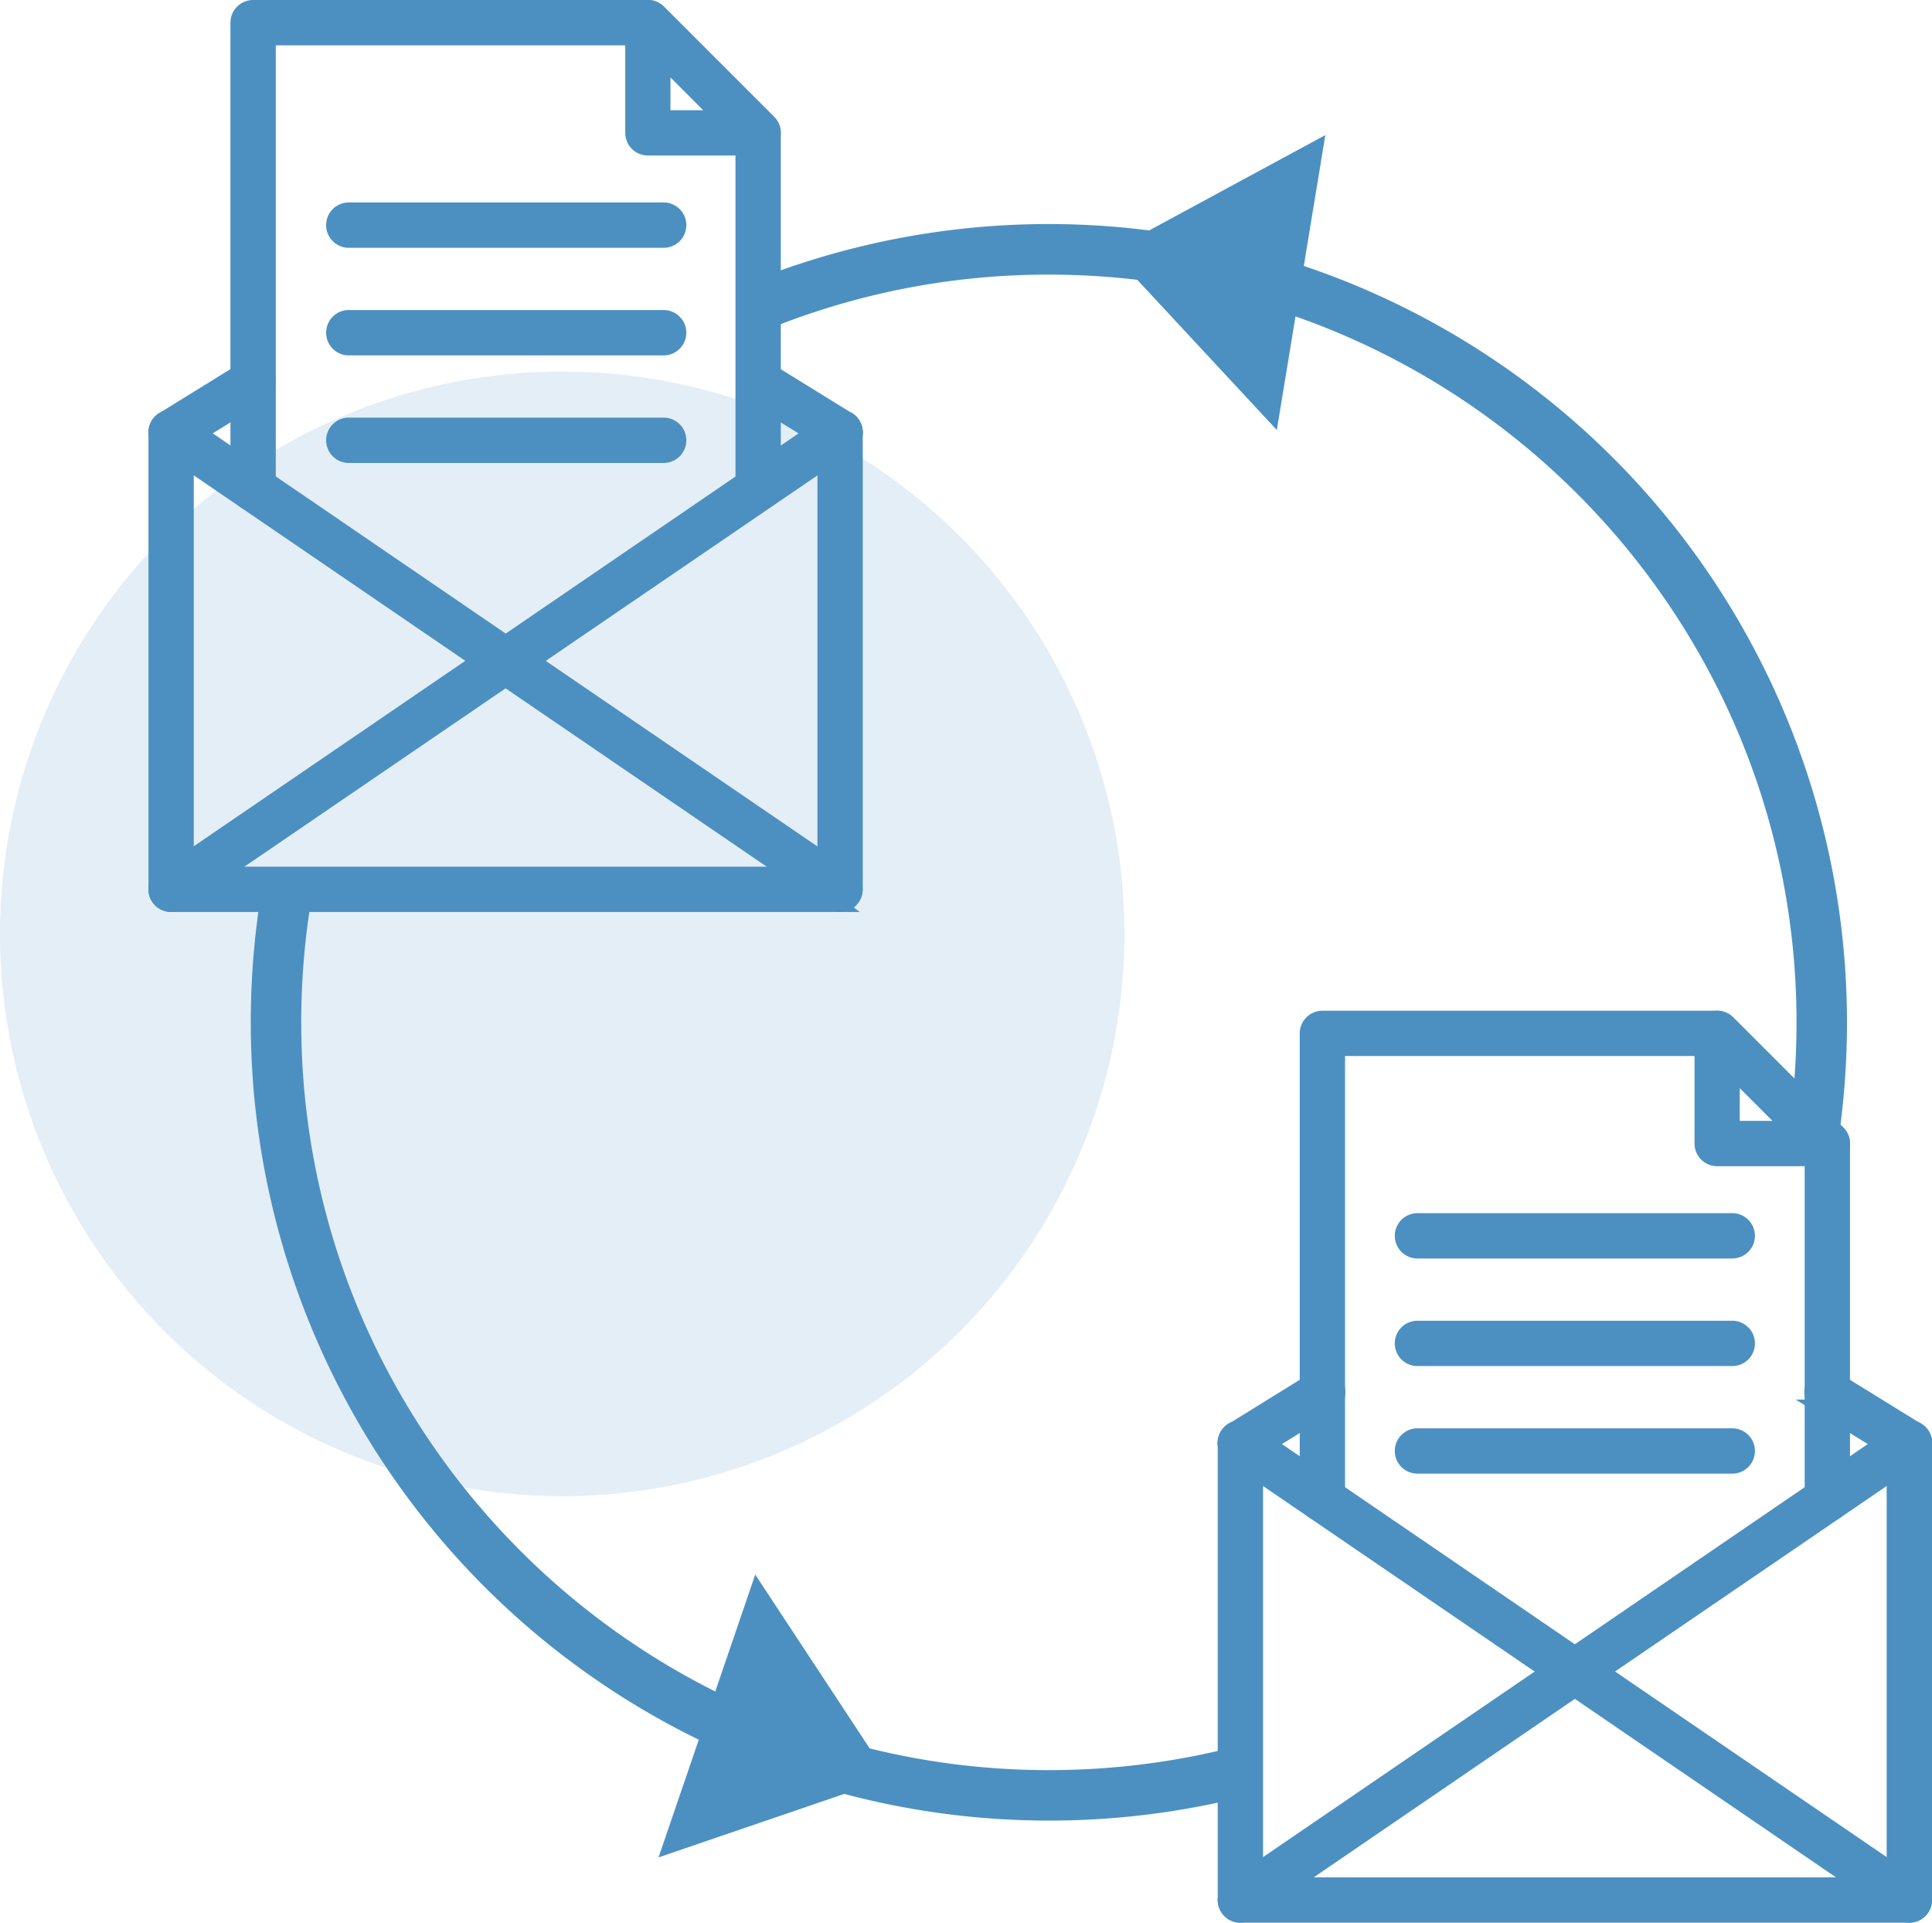
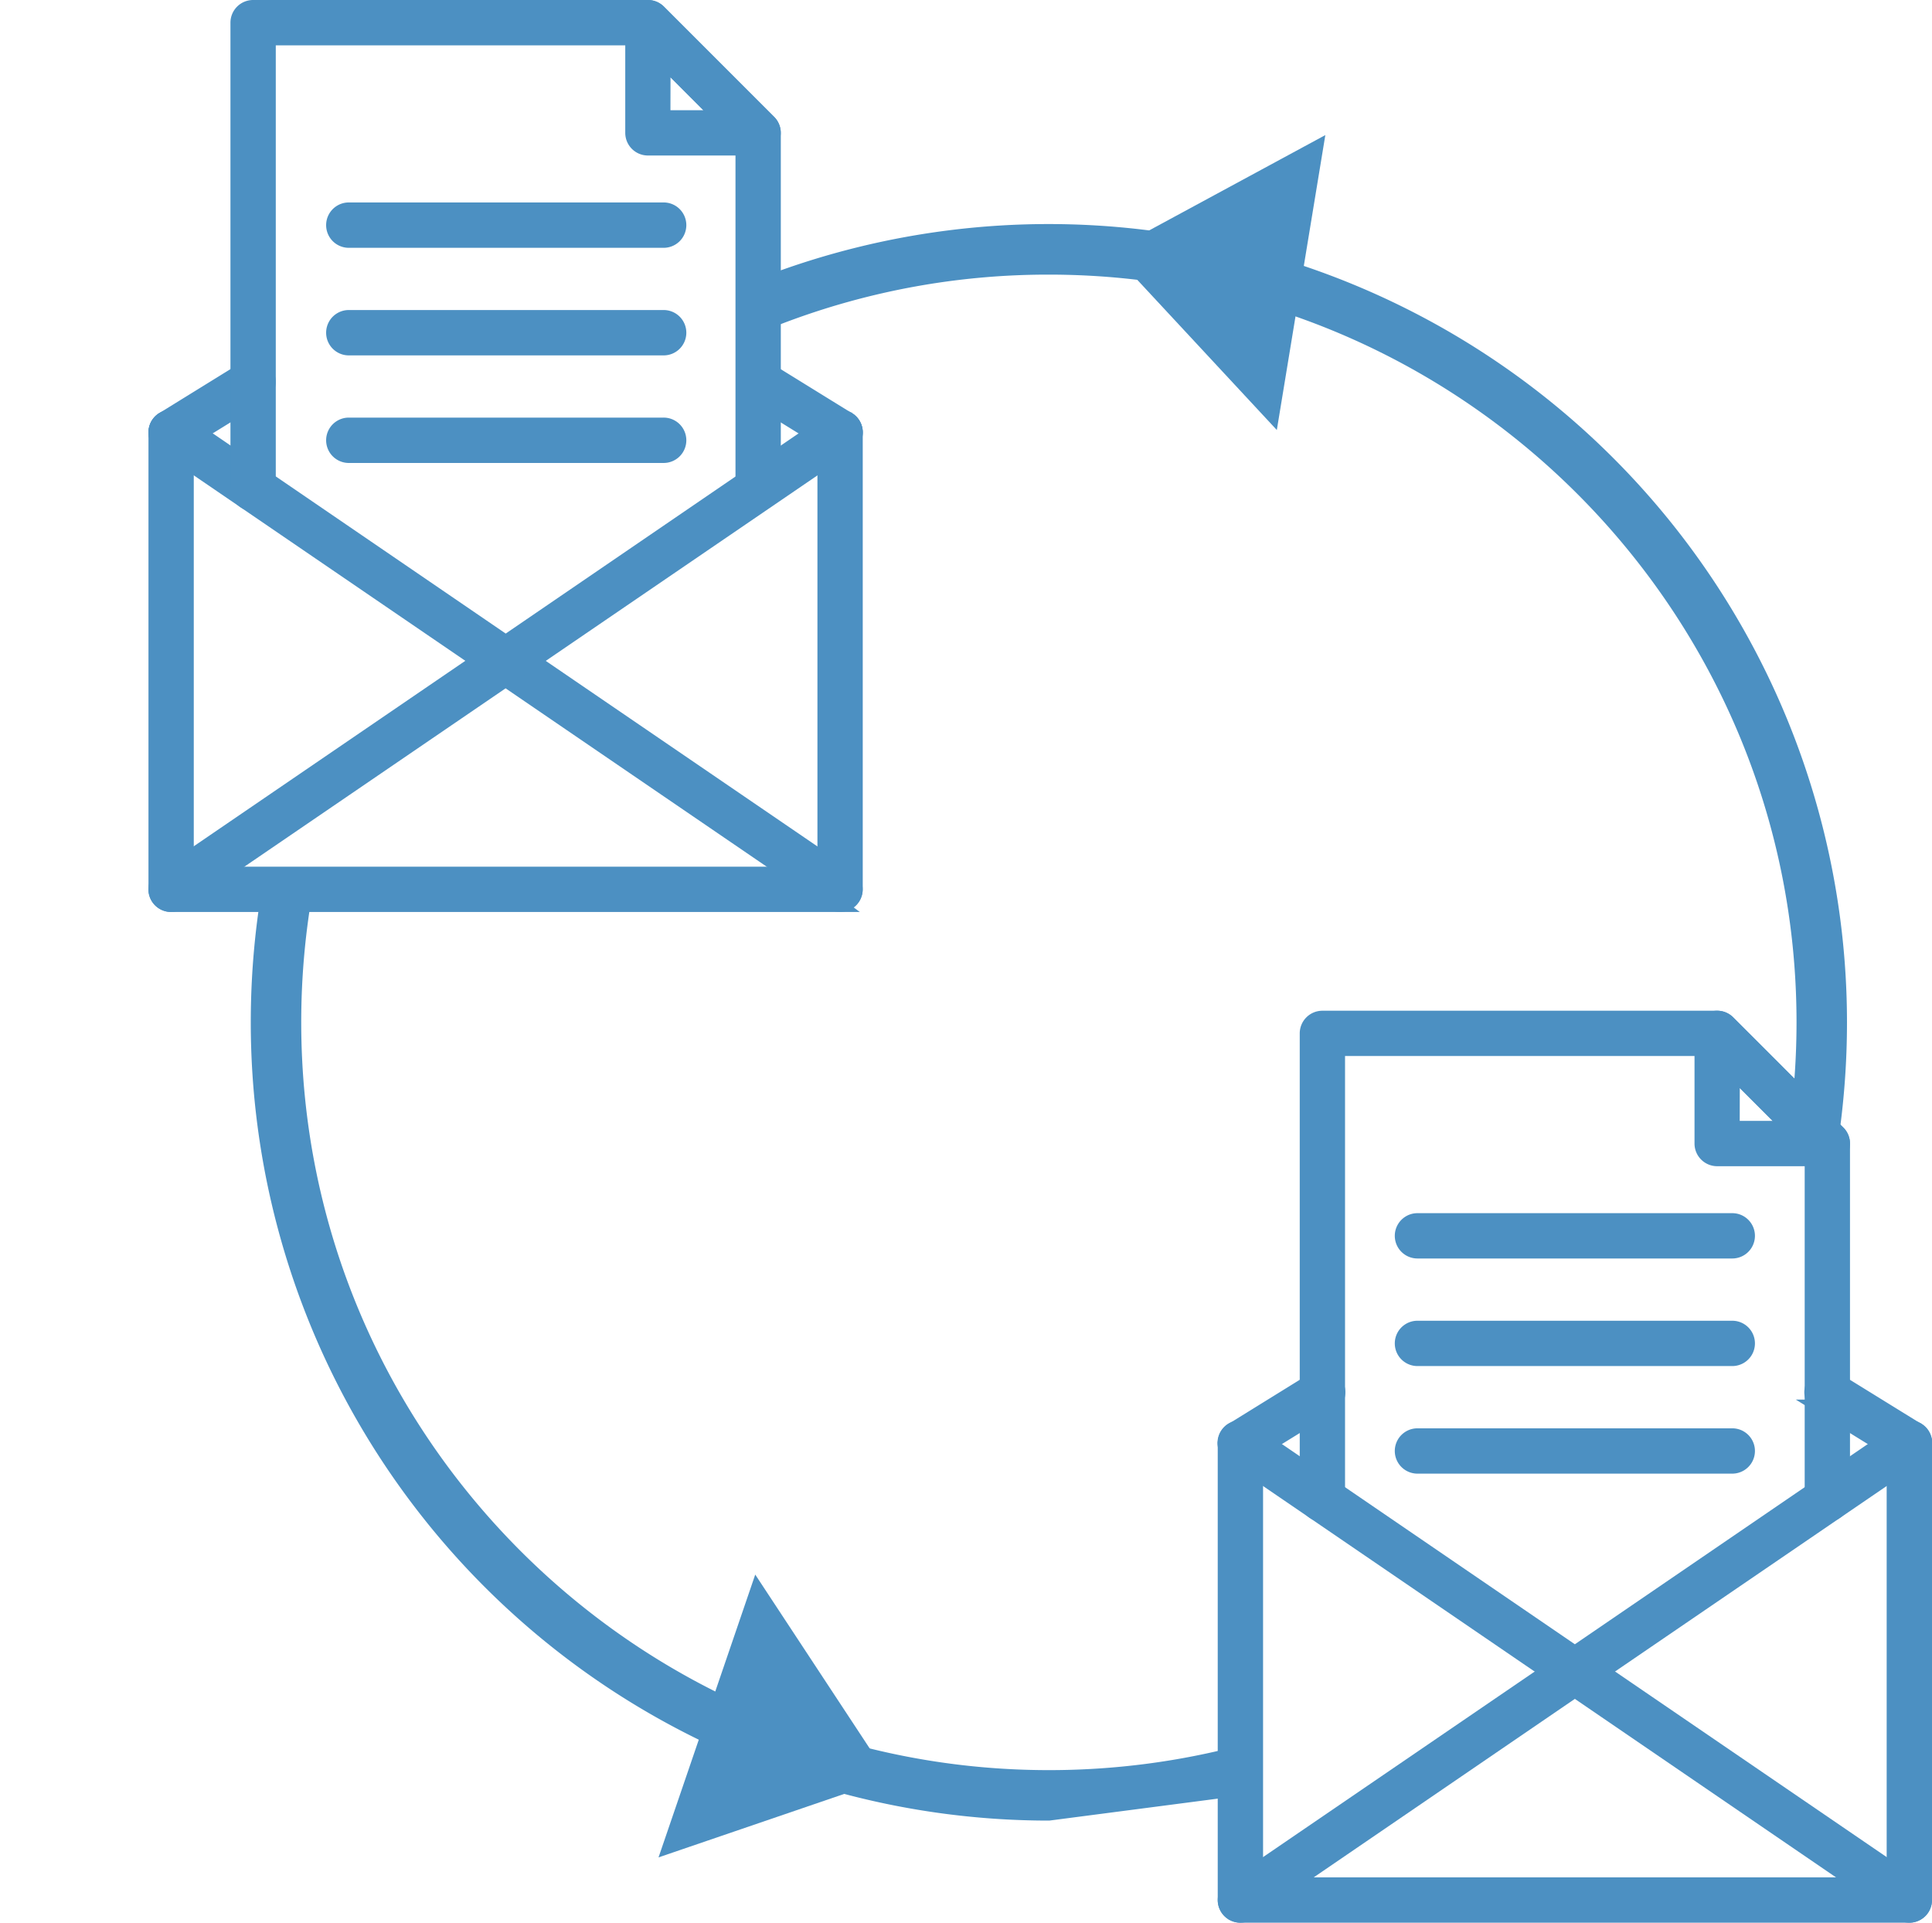
<svg xmlns="http://www.w3.org/2000/svg" viewBox="0 0 738.59 734.93">
  <defs>
    <style>.cls-1{fill:#4a8ec4;opacity:0.15;}.cls-2{fill:#4c90c2;stroke:#4c90c2;stroke-miterlimit:10;stroke-width:5px;}</style>
  </defs>
  <g id="Capa_2" data-name="Capa 2">
    <g id="Capa_1-2" data-name="Capa 1">
-       <circle class="cls-1" cx="214.93" cy="356.96" r="214.93" />
      <path class="cls-2" d="M321.15,346.1H65.42a6.16,6.16,0,0,1-6.16-6.16V165.29a6.16,6.16,0,1,1,12.32,0V333.78H315V165.29a6.16,6.16,0,0,1,12.32,0V339.94A6.16,6.16,0,0,1,321.15,346.1Z" />
      <path class="cls-2" d="M321.15,346.1a6.16,6.16,0,0,1-3.47-1.07L193.29,260.08,68.9,345a6.17,6.17,0,0,1-7-10.18l127.87-87.32a6.13,6.13,0,0,1,6.95,0l127.87,87.32a6.16,6.16,0,0,1-3.48,11.25Z" />
      <path class="cls-2" d="M321.15,171.45a6.09,6.09,0,0,1-3.24-.92l-31.36-19.38A6.16,6.16,0,0,1,293,140.67l31.36,19.38a6.16,6.16,0,0,1-3.24,11.4Z" />
      <path class="cls-2" d="M65.43,171.45a6.16,6.16,0,0,1-3.25-11.4l31.35-19.37A6.16,6.16,0,0,1,100,151.17L68.66,170.53A6.17,6.17,0,0,1,65.43,171.45Z" />
      <path class="cls-2" d="M193.29,258.78a6.13,6.13,0,0,1-3.48-1.08L61.94,170.38a6.17,6.17,0,0,1,7-10.18l124.39,85,124.39-85a6.16,6.16,0,0,1,6.95,10.18L196.76,257.7A6.13,6.13,0,0,1,193.29,258.78Z" />
      <path class="cls-2" d="M96.76,192.86a6.16,6.16,0,0,1-6.16-6.16V8.67A6.16,6.16,0,0,1,96.76,2.5H247.69a6.17,6.17,0,0,1,4.36,1.81l42.11,42.11A6.17,6.17,0,0,1,296,50.78V186.7a6.17,6.17,0,0,1-12.33,0V53.33l-38.5-38.5H102.93V186.7A6.16,6.16,0,0,1,96.76,192.86Z" />
      <path class="cls-2" d="M289.8,56.94H247.69a6.16,6.16,0,0,1-6.16-6.16V8.67a6.16,6.16,0,0,1,10.52-4.36l42.11,42.11a6.16,6.16,0,0,1-4.36,10.52Zm-36-12.32h21.08L253.85,23.54Z" />
      <path class="cls-2" d="M253.46,174.46H133.1a6.17,6.17,0,0,1,0-12.33H253.46a6.17,6.17,0,1,1,0,12.33Z" />
      <path class="cls-2" d="M253.46,133.34H133.1a6.17,6.17,0,0,1,0-12.33H253.46a6.17,6.17,0,1,1,0,12.33Z" />
      <path class="cls-2" d="M253.46,92.22H133.1a6.17,6.17,0,0,1,0-12.33H253.46a6.17,6.17,0,1,1,0,12.33Z" />
      <path class="cls-2" d="M729.93,732.43H474.19a6.16,6.16,0,0,1-6.16-6.17V551.61a6.17,6.17,0,0,1,12.33,0V720.1h243.4V551.61a6.17,6.17,0,0,1,12.33,0V726.26A6.16,6.16,0,0,1,729.93,732.43Z" />
      <path class="cls-2" d="M729.92,732.43a6.1,6.1,0,0,1-3.47-1.08l-124.39-85-124.39,85a6.16,6.16,0,0,1-6.95-10.18l127.86-87.32a6.18,6.18,0,0,1,7,0L733.4,721.17a6.17,6.17,0,0,1-3.48,11.26Z" />
      <path class="cls-2" d="M729.92,557.78a6.14,6.14,0,0,1-3.23-.92l-31.36-19.38A6.16,6.16,0,1,1,701.8,527l31.36,19.37a6.16,6.16,0,0,1-3.24,11.41Z" />
      <path class="cls-2" d="M474.2,557.78A6.16,6.16,0,0,1,471,546.37L502.3,527a6.16,6.16,0,1,1,6.47,10.48l-31.34,19.37A6.17,6.17,0,0,1,474.2,557.78Z" />
      <path class="cls-2" d="M602.06,645.1a6.22,6.22,0,0,1-3.48-1.07L470.72,556.7a6.16,6.16,0,1,1,6.95-10.17l124.39,85,124.39-85a6.16,6.16,0,1,1,6.95,10.17L605.54,644A6.22,6.22,0,0,1,602.06,645.1Z" />
      <path class="cls-2" d="M505.54,579.19a6.16,6.16,0,0,1-6.16-6.17V395a6.16,6.16,0,0,1,6.16-6.16H656.46a6.19,6.19,0,0,1,4.36,1.8l42.11,42.12a6.14,6.14,0,0,1,1.81,4.36V573a6.16,6.16,0,1,1-12.32,0V439.66l-38.51-38.51H511.7V573A6.16,6.16,0,0,1,505.54,579.19Z" />
      <path class="cls-2" d="M698.58,443.27H656.46a6.16,6.16,0,0,1-6.16-6.16V395a6.16,6.16,0,0,1,10.52-4.36l42.11,42.12a6.16,6.16,0,0,1-4.35,10.52Zm-36-12.33H683.7l-21.08-21.07Z" />
      <path class="cls-2" d="M662.24,560.78H541.88a6.16,6.16,0,0,1,0-12.32H662.24a6.16,6.16,0,0,1,0,12.32Z" />
      <path class="cls-2" d="M662.24,519.66H541.88a6.16,6.16,0,0,1,0-12.32H662.24a6.16,6.16,0,0,1,0,12.32Z" />
      <path class="cls-2" d="M662.24,478.54H541.88a6.16,6.16,0,1,1,0-12.32H662.24a6.16,6.16,0,0,1,0,12.32Z" />
-       <path class="cls-2" d="M401,693.4A302.6,302.6,0,0,1,98.37,390.79a305.38,305.38,0,0,1,4.82-54.1l14.06,2.54a290.93,290.93,0,0,0-4.59,51.56c0,159,129.34,288.32,288.32,288.32a289.38,289.38,0,0,0,74.43-9.69l3.68,13.8A303.68,303.68,0,0,1,401,693.4Z" />
+       <path class="cls-2" d="M401,693.4A302.6,302.6,0,0,1,98.37,390.79a305.38,305.38,0,0,1,4.82-54.1l14.06,2.54a290.93,290.93,0,0,0-4.59,51.56c0,159,129.34,288.32,288.32,288.32a289.38,289.38,0,0,0,74.43-9.69l3.68,13.8Z" />
      <path class="cls-2" d="M700.67,433l-14.15-2a292.94,292.94,0,0,0,2.78-40.21c0-159-129.34-288.32-288.32-288.32a287.26,287.26,0,0,0-102.47,18.74l-5.08-13.35A302.7,302.7,0,0,1,703.59,390.79,307.32,307.32,0,0,1,700.67,433Z" />
      <polygon class="cls-2" points="336.17 678.47 289.44 607.5 255.77 705.95 336.17 678.47" />
      <polygon class="cls-2" points="428.64 96.69 486.48 158.93 503.37 56.26 428.64 96.69" />
    </g>
  </g>
</svg>